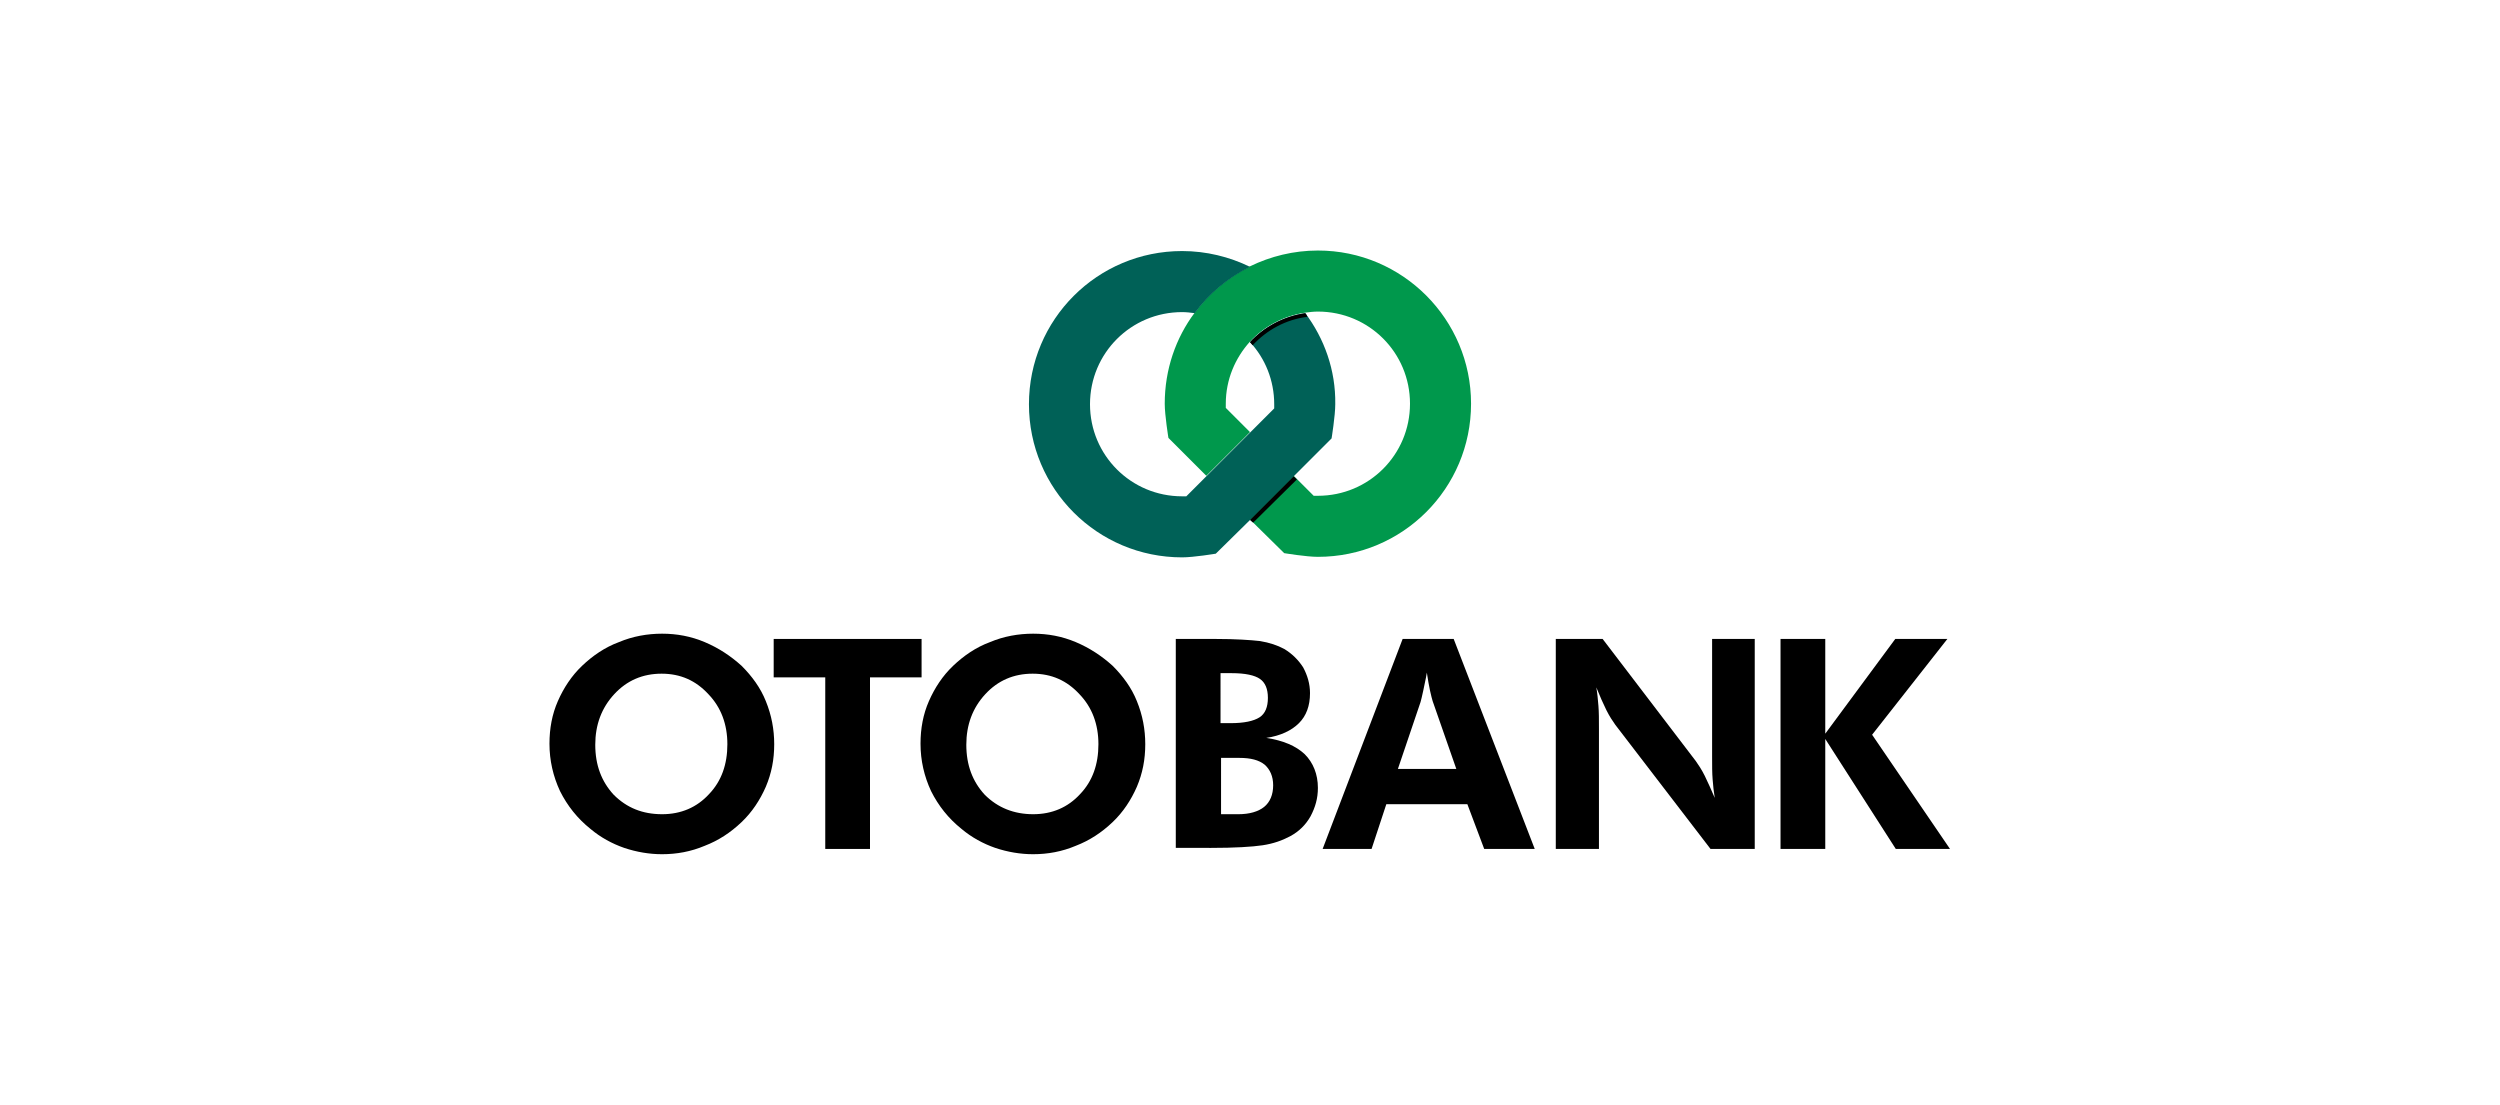
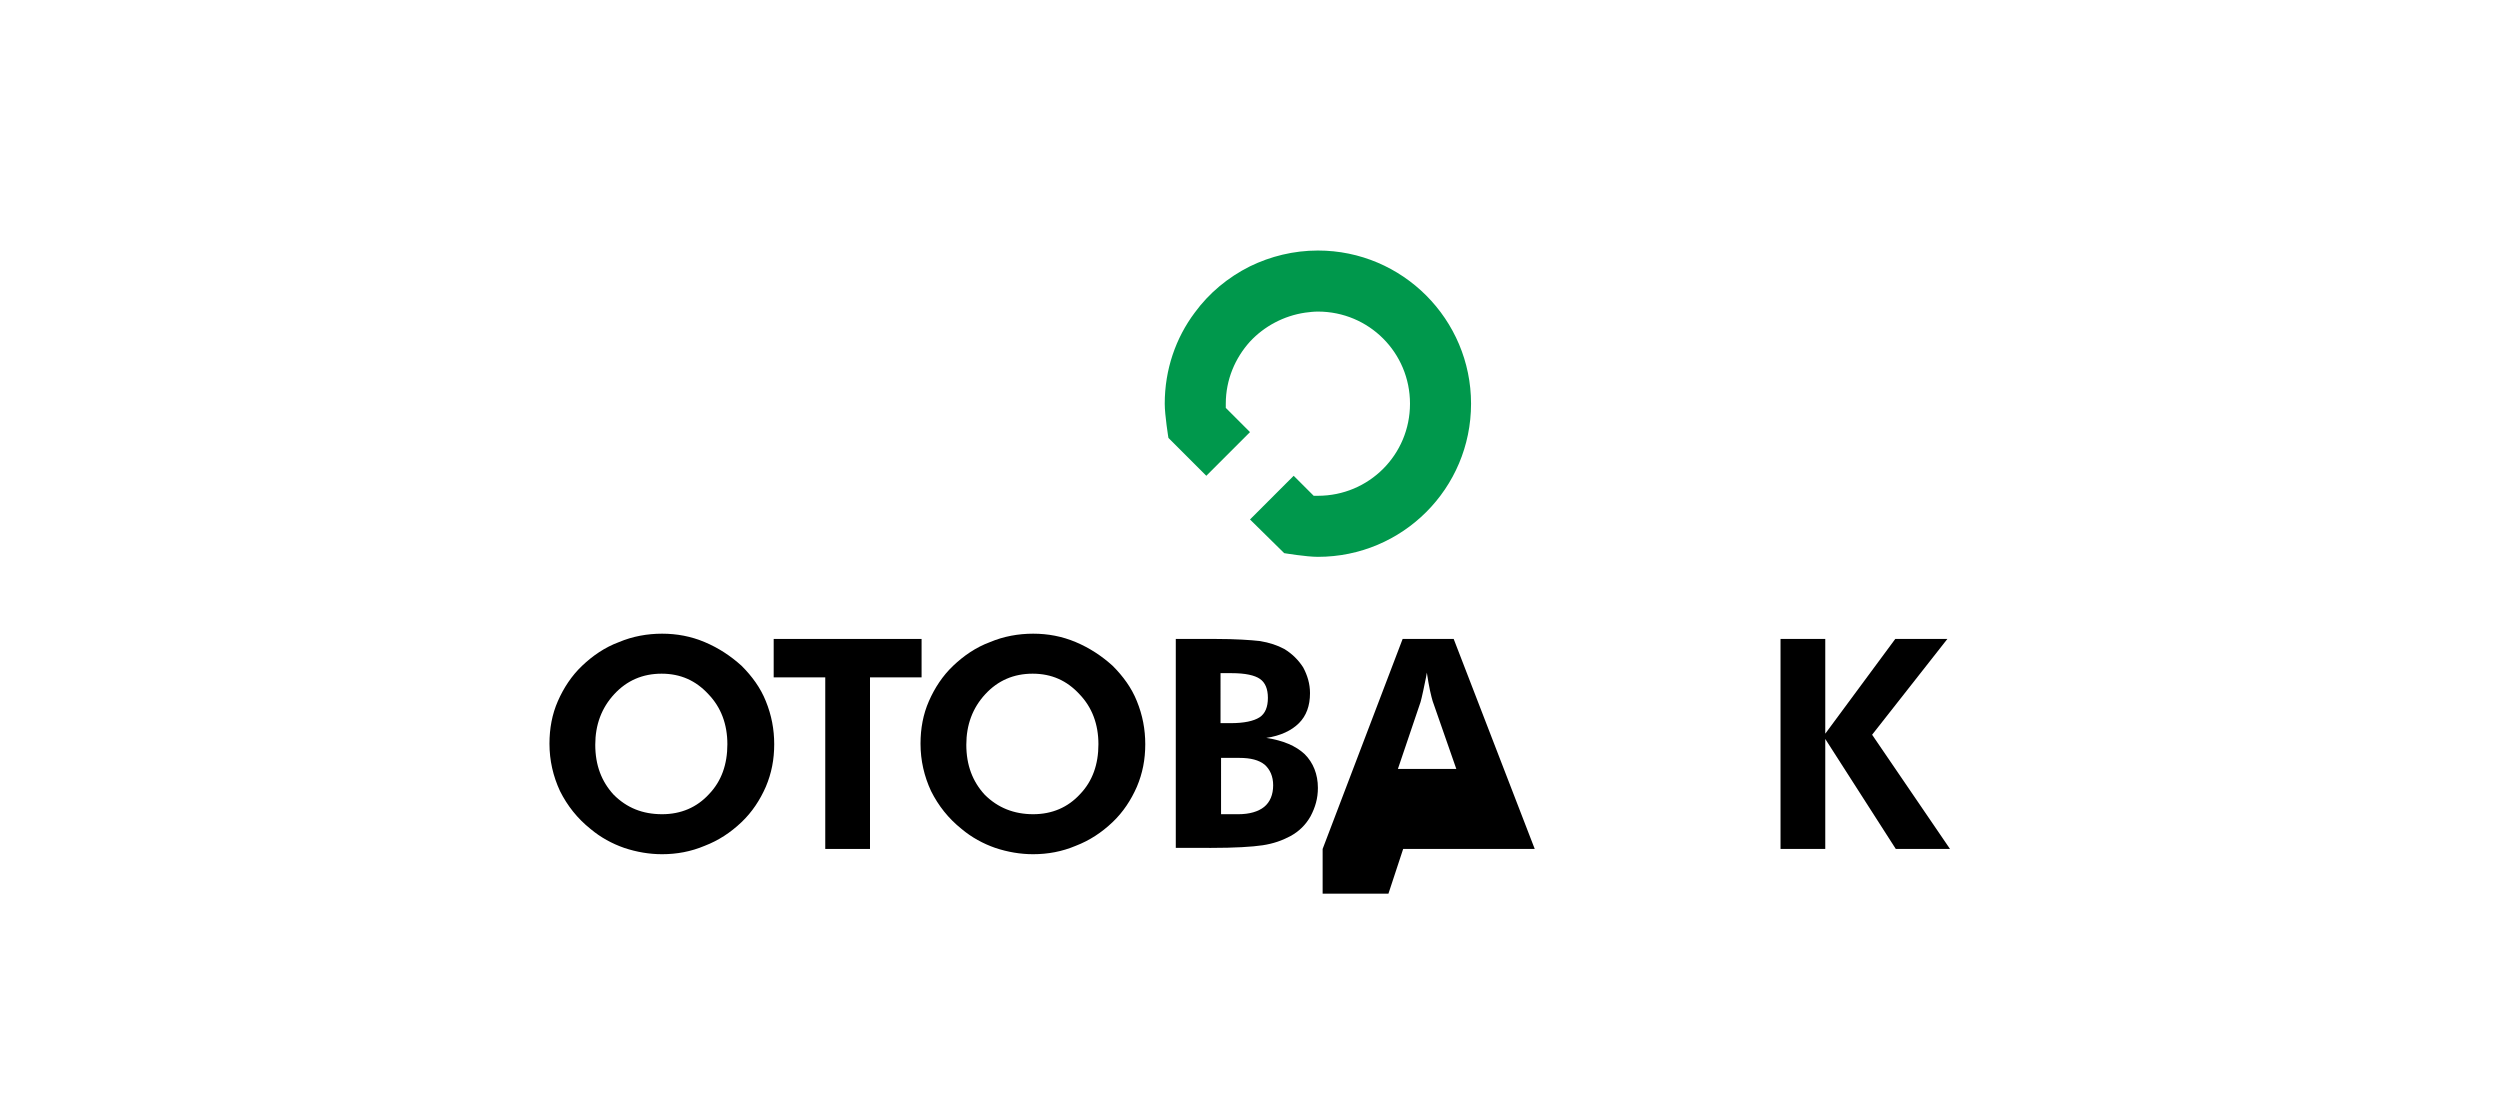
<svg xmlns="http://www.w3.org/2000/svg" version="1.1" id="Layer_1" x="0px" y="0px" viewBox="0 0 475 210" style="enable-background:new 0 0 475 210;" xml:space="preserve">
  <style type="text/css">
	.st0{fill:#00984C;}
	.st1{fill:#006157;}
</style>
  <g>
    <g>
      <path d="M147.1,141.4c0,2.9-0.5,5.5-1.6,8.1c-1.1,2.5-2.6,4.8-4.6,6.7c-2.1,2-4.4,3.5-7,4.5c-2.6,1.1-5.3,1.6-8.1,1.6    c-2.4,0-4.8-0.4-7.2-1.2c-2.3-0.8-4.5-2-6.4-3.6c-2.5-2-4.4-4.4-5.8-7.2c-1.3-2.8-2-5.8-2-9c0-2.9,0.5-5.6,1.6-8.1    c1.1-2.5,2.6-4.8,4.6-6.7c2-1.9,4.3-3.5,7-4.5c2.6-1.1,5.4-1.6,8.2-1.6c2.8,0,5.5,0.5,8.1,1.6c2.6,1.1,4.9,2.6,7,4.5    c2,2,3.6,4.2,4.6,6.7C146.6,135.9,147.1,138.6,147.1,141.4z M125.8,154.7c3.6,0,6.6-1.3,8.9-3.8c2.4-2.5,3.5-5.7,3.5-9.5    c0-3.8-1.2-7-3.6-9.5c-2.4-2.6-5.3-3.9-8.9-3.9c-3.6,0-6.6,1.3-9,3.9c-2.4,2.6-3.6,5.8-3.6,9.6c0,3.9,1.2,7,3.5,9.5    C119.1,153.5,122.1,154.7,125.8,154.7z" />
      <path d="M165.3,128.7v32.6h-8.5v-32.6H147v-7.3h28.1v7.3H165.3z" />
      <path d="M217.6,141.4c0,2.9-0.5,5.5-1.6,8.1c-1.1,2.5-2.6,4.8-4.6,6.7c-2.1,2-4.4,3.5-7,4.5c-2.6,1.1-5.3,1.6-8.1,1.6    c-2.4,0-4.8-0.4-7.2-1.2c-2.3-0.8-4.5-2-6.4-3.6c-2.5-2-4.4-4.4-5.8-7.2c-1.3-2.8-2-5.8-2-9c0-2.9,0.5-5.6,1.6-8.1    c1.1-2.5,2.6-4.8,4.6-6.7c2-1.9,4.3-3.5,7-4.5c2.6-1.1,5.4-1.6,8.2-1.6c2.8,0,5.5,0.5,8.1,1.6c2.6,1.1,4.9,2.6,7,4.5    c2,2,3.6,4.2,4.6,6.7C217.1,135.9,217.6,138.6,217.6,141.4z M196.3,154.7c3.6,0,6.6-1.3,8.9-3.8c2.4-2.5,3.5-5.7,3.5-9.5    c0-3.8-1.2-7-3.6-9.5c-2.4-2.6-5.3-3.9-8.9-3.9c-3.6,0-6.6,1.3-9,3.9c-2.4,2.6-3.6,5.8-3.6,9.6c0,3.9,1.2,7,3.5,9.5    C189.6,153.5,192.7,154.7,196.3,154.7z" />
      <path d="M223.4,161.3v-39.9h7.5c3.9,0,6.7,0.2,8.5,0.4c1.8,0.3,3.3,0.8,4.6,1.5c1.5,0.9,2.7,2.1,3.6,3.5c0.8,1.5,1.3,3.1,1.3,4.9    c0,2.4-0.7,4.3-2.1,5.7c-1.4,1.4-3.5,2.4-6.2,2.8c3.2,0.5,5.6,1.5,7.3,3.1c1.6,1.6,2.5,3.8,2.5,6.4c0,2-0.5,3.7-1.4,5.4    c-0.9,1.6-2.2,2.9-3.9,3.8c-1.5,0.8-3.2,1.4-5.2,1.7c-2,0.3-5.3,0.5-9.8,0.5H229H223.4z M231.9,137.4h1.9c2.6,0,4.4-0.4,5.5-1.1    c1.1-0.7,1.6-2,1.6-3.7c0-1.7-0.5-2.9-1.5-3.6c-1-0.7-2.8-1.1-5.4-1.1h-2.1V137.4z M231.9,154.7h3.4c2.1,0,3.8-0.5,4.9-1.4    c1.1-0.9,1.7-2.3,1.7-4.1c0-1.7-0.6-3-1.6-3.9c-1.1-0.9-2.7-1.3-4.8-1.3h-3.5V154.7z" />
-       <path d="M251.3,161.3l15.2-39.9h9.7l15.4,39.9H282l-3.2-8.5h-15.4l-2.8,8.5H251.3z M276.7,146.1l-4.5-12.9c-0.1-0.4-0.3-1-0.5-2    c-0.2-0.9-0.4-2.1-0.6-3.4c-0.2,1.3-0.5,2.4-0.7,3.5c-0.2,1-0.4,1.7-0.5,2.1l-4.3,12.7H276.7z" />
-       <path d="M295.6,161.3v-39.9h8.9l17.7,23.2c0.5,0.7,1.1,1.6,1.7,2.8c0.6,1.2,1.2,2.6,1.9,4.2c-0.2-1.2-0.3-2.3-0.4-3.5    c-0.1-1.2-0.1-2.6-0.1-4.4v-22.3h8.1v39.9h-8.4l-18.1-23.6c-0.5-0.7-1.1-1.6-1.7-2.8c-0.6-1.2-1.2-2.6-1.9-4.3    c0.2,1.1,0.3,2.3,0.4,3.5c0.1,1.2,0.1,2.6,0.1,4.4v22.8H295.6z" />
+       <path d="M251.3,161.3l15.2-39.9h9.7l15.4,39.9H282h-15.4l-2.8,8.5H251.3z M276.7,146.1l-4.5-12.9c-0.1-0.4-0.3-1-0.5-2    c-0.2-0.9-0.4-2.1-0.6-3.4c-0.2,1.3-0.5,2.4-0.7,3.5c-0.2,1-0.4,1.7-0.5,2.1l-4.3,12.7H276.7z" />
      <path d="M338.3,161.3v-39.9h8.5v18l13.3-18h9.9l-14.3,18.2l14.8,21.7h-10.3l-13.4-20.9v20.9H338.3z" />
    </g>
    <g>
      <path class="st0" d="M250.4,47.6c-4.6,0-9,1.1-12.9,3c-4.2,2.1-7.8,5.1-10.5,8.8c-3.6,4.8-5.7,10.8-5.7,17.3    c0,2.2,0.7,6.5,0.7,6.5l7.2,7.2l8.3-8.3l-4.6-4.6c0,0,0-0.5,0-0.8c0-4.6,1.8-8.7,4.6-11.8c2.7-2.9,6.4-4.9,10.5-5.5    c0.8-0.1,1.6-0.2,2.4-0.2c9.7,0,17.5,7.8,17.5,17.5s-7.8,17.5-17.5,17.5c-0.3,0-0.8,0-0.8,0l-3.8-3.8l-8.3,8.3l6.5,6.4    c0,0,4.2,0.7,6.4,0.7c16.1,0,29.1-13,29.1-29.1C279.5,60.7,266.5,47.6,250.4,47.6z" />
-       <path class="st1" d="M248,59.5c-4.1,0.6-7.8,2.6-10.5,5.5c2.9,3.1,4.6,7.3,4.6,11.8c0,0.3,0,0.8,0,0.8l-4.6,4.6l-8.3,8.3l-3.8,3.8    c0,0-0.5,0-0.8,0c-9.7,0-17.5-7.8-17.5-17.5s7.8-17.5,17.5-17.5c0.8,0,1.6,0.1,2.4,0.2c2.7-3.7,6.3-6.7,10.5-8.8    c-3.9-1.9-8.3-3-12.9-3c-16.1,0-29.1,13-29.1,29.1c0,16.1,13,29.1,29.1,29.1c2.2,0,6.4-0.7,6.4-0.7l6.5-6.4l8.3-8.3l7.2-7.2    c0,0,0.7-4.3,0.7-6.5C253.8,70.3,251.6,64.3,248,59.5z" />
-       <path d="M248,59.5c-4.1,0.6-7.8,2.6-10.5,5.5c0.2,0.2,0.3,0.4,0.5,0.6c2.7-2.9,6.3-4.9,10.4-5.4c0,0,0,0,0,0    C248.3,59.9,248.2,59.7,248,59.5z" />
-       <polygon points="246.4,91.1 245.8,90.5 237.5,98.8 238.1,99.3   " />
    </g>
  </g>
</svg>